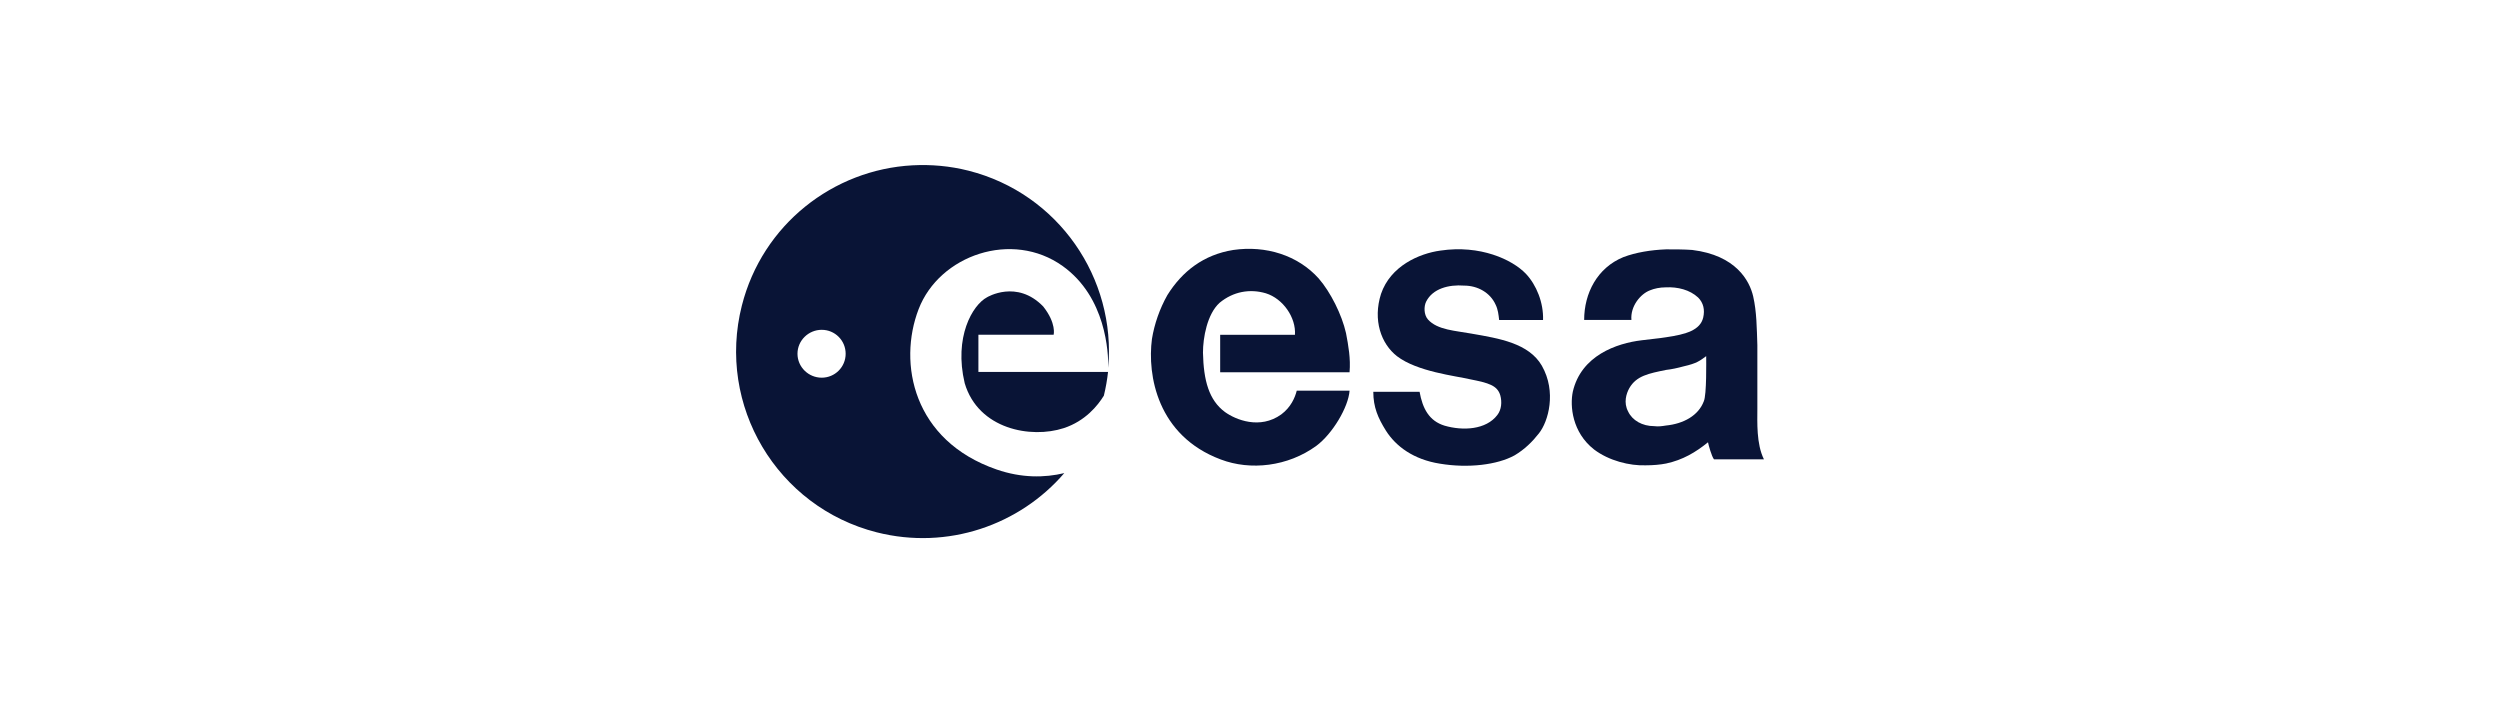
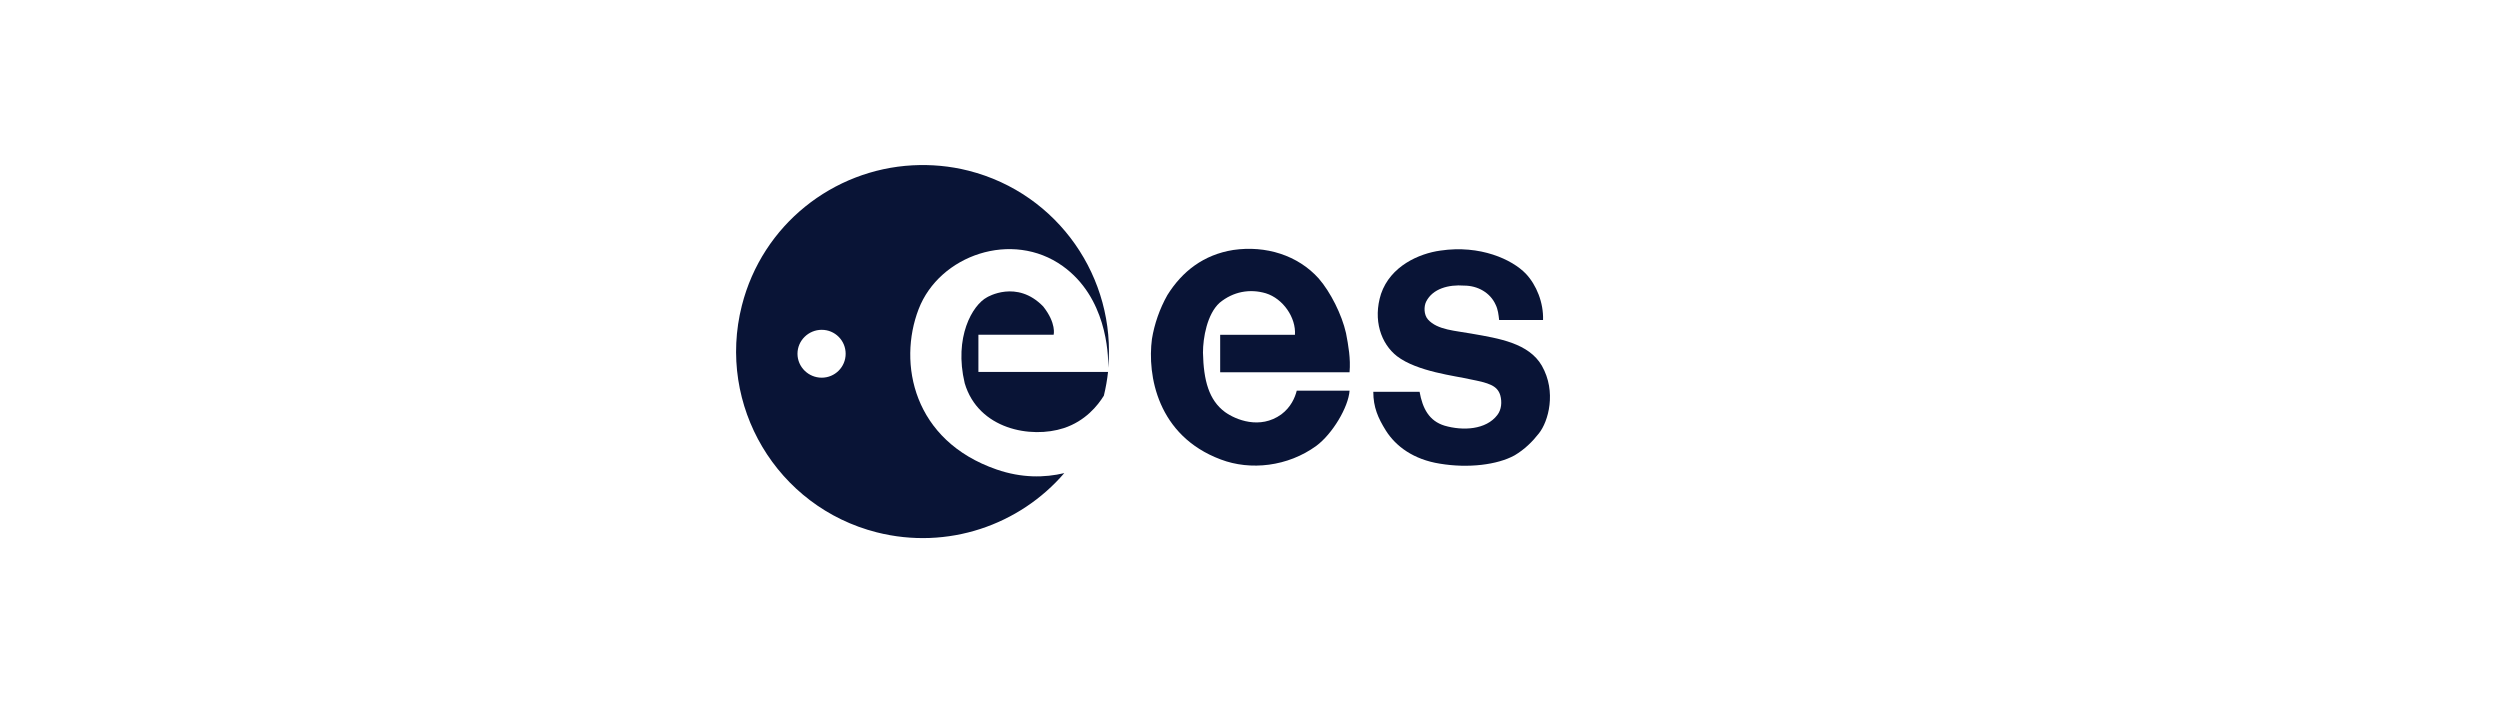
<svg xmlns="http://www.w3.org/2000/svg" id="Inhalt" viewBox="0 0 1920 540">
  <g id="layer1">
    <path id="path2425" d="m751.42,257.1h57.78s2.29-8.69-8-21.71c-20.33-21-43.16-7.07-43.16-7.07-11.2,5.94-25.57,30.61-17.14,66.01,10.52,35.41,50.94,42.69,76.05,34.48,16.62-5.44,26.21-17.43,30.82-24.95,1.48-6.08,2.54-12.17,3.21-18.22h-99.56v-28.54Z" fill="#091436" />
    <g id="g2449">
      <path id="path2423" d="m700.91,126.96c-60.97,3.24-115.37,45.44-131.17,107.74-19.45,76.68,26.93,154.67,103.6,174.13,54.48,13.82,109.71-5.59,144.03-45.48-15.09,3.61-32.75,3.85-51.92-2.76-64.19-22.16-75.95-81.56-59.96-123.13,15.97-41.57,71.9-60.94,110.72-33.08,33.27,23.86,35.1,66.38,34.92,78.1,6.12-68.79-38.19-133.84-107.28-151.38-14.38-3.65-28.89-4.88-42.96-4.13Zm-69.83,126.34c10.18,0,18.38,8.2,18.38,18.38s-8.2,18.38-18.38,18.38-18.61-8.2-18.61-18.38c0-10.17,8.44-18.38,18.61-18.38Z" fill="#091436" />
      <g id="g2444">
-         <path id="path2417" d="m1279.34,191.51c-11.4.45-23.05,2.33-32.62,5.97-20.05,8.21-30.09,27.72-30.09,48.24h36.3c-.92-10.48,6.96-20.01,14.24-22.74,3.2-1.36,7.61-2.3,12.17-2.3,9.11-.45,18.43,1.88,24.81,7.81,4.11,4.1,5.27,9.46,3.91,15.39-2.29,9.57-12.76,12.87-28.71,15.16-5.47.9-11.79,1.39-18.61,2.3-19.14,2.28-46.46,11.72-52.83,39.51-2.28,10.95-.54,31.13,16.31,44.34,11.4,8.67,27.44,12.64,39.74,12.17,5.47,0,11.06-.46,15.62-1.38,12.74-2.73,22.61-8.57,32.16-16.31.46,2.28,2.77,10.81,4.59,13.09h38.36c-5.91-11.84-5.05-29.03-5.05-38.59v-49.16c-.45-12.76-.48-25.59-3.22-37.44-2.75-11.86-13.12-31.5-46.86-35.61-6.37-.45-13.38-.46-20.22-.46Zm31.01,82.01c0,3.65.44,29.66-1.84,34.69-4.11,10.93-15.51,17.26-29.17,18.61-2.72.45-5.79.91-8.96.46-9.12,0-16.79-4.42-19.99-11.26-3.65-6.84-1.37-13.81.92-17.92,5.47-9.57,15.02-11.28,28.26-14.01,4.09-.45,8.55-1.39,13.55-2.76,10.03-2.28,12.21-4.16,17.23-7.81Z" fill="#091436" />
        <path id="path2415" d="m1012.77,213.87c-15.96-17.78-40.57-25.54-65.63-21.89-22.79,3.65-39.2,16.41-50.59,34.64-5.93,10.48-10.02,22.34-11.86,33.73-3.65,27.81,4.1,74.29,52.88,92.53,22.78,8.67,51.5,5.47,73.38-10.48,12.3-9.12,24.63-29.63,25.52-42.39h-40.56c-1.37,5.47-4.56,12.76-11.86,18.23-16.41,11.84-35.1,4.11-43.31-1.83-12.3-9.12-16.4-24.16-16.86-45.58,0-11.39,3.19-29.62,12.76-38.29,10.48-8.66,23.24-10.93,35.54-7.29,13.23,4.11,23.25,18.69,22.34,31.9h-57.43v28.73h99.36c.92-10.49-.9-20.51-2.73-30.09-3.19-14.12-11.85-31.45-20.97-41.93Z" fill="#091436" />
        <path id="path23" d="m1130.37,256.26c-12.31-2.28-26.44-2.74-33.72-10.93-3.19-3.65-3.19-10.03-1.37-13.68,5.02-10.02,17.33-13.22,29.17-12.31,10.48,0,20.06,5.48,24.16,14.59,1.83,3.65,2.29,7.75,2.73,11.85h33.72c.46-13.22-5.01-26.9-13.21-35.56-10.49-10.93-35.1-22.33-65.63-17.77-16.42,2.27-38.3,11.86-45.6,33.27-6.38,20.06,0,38.29,12.31,47.86,15.51,11.87,44.68,15.04,56.53,17.79,13.67,2.73,20.51,4.56,22.78,12.29,1.38,5.03.92,10.95-2.28,15.06-8.66,11.38-26.44,12.29-40.56,8.18-11.85-3.63-16.87-13.21-19.15-25.99h-35.55c0,11.86,3.64,20.08,9.58,29.65,7.74,12.31,21.42,22.33,41.47,25.52,21.87,3.66,44.21.92,57.44-6.37,7.74-4.58,13.68-10.48,18.69-16.87,7.29-9.12,13.68-31.93,2.27-51.97-10.02-17.32-32.82-20.96-53.79-24.61" fill="#091436" />
      </g>
    </g>
  </g>
</svg>